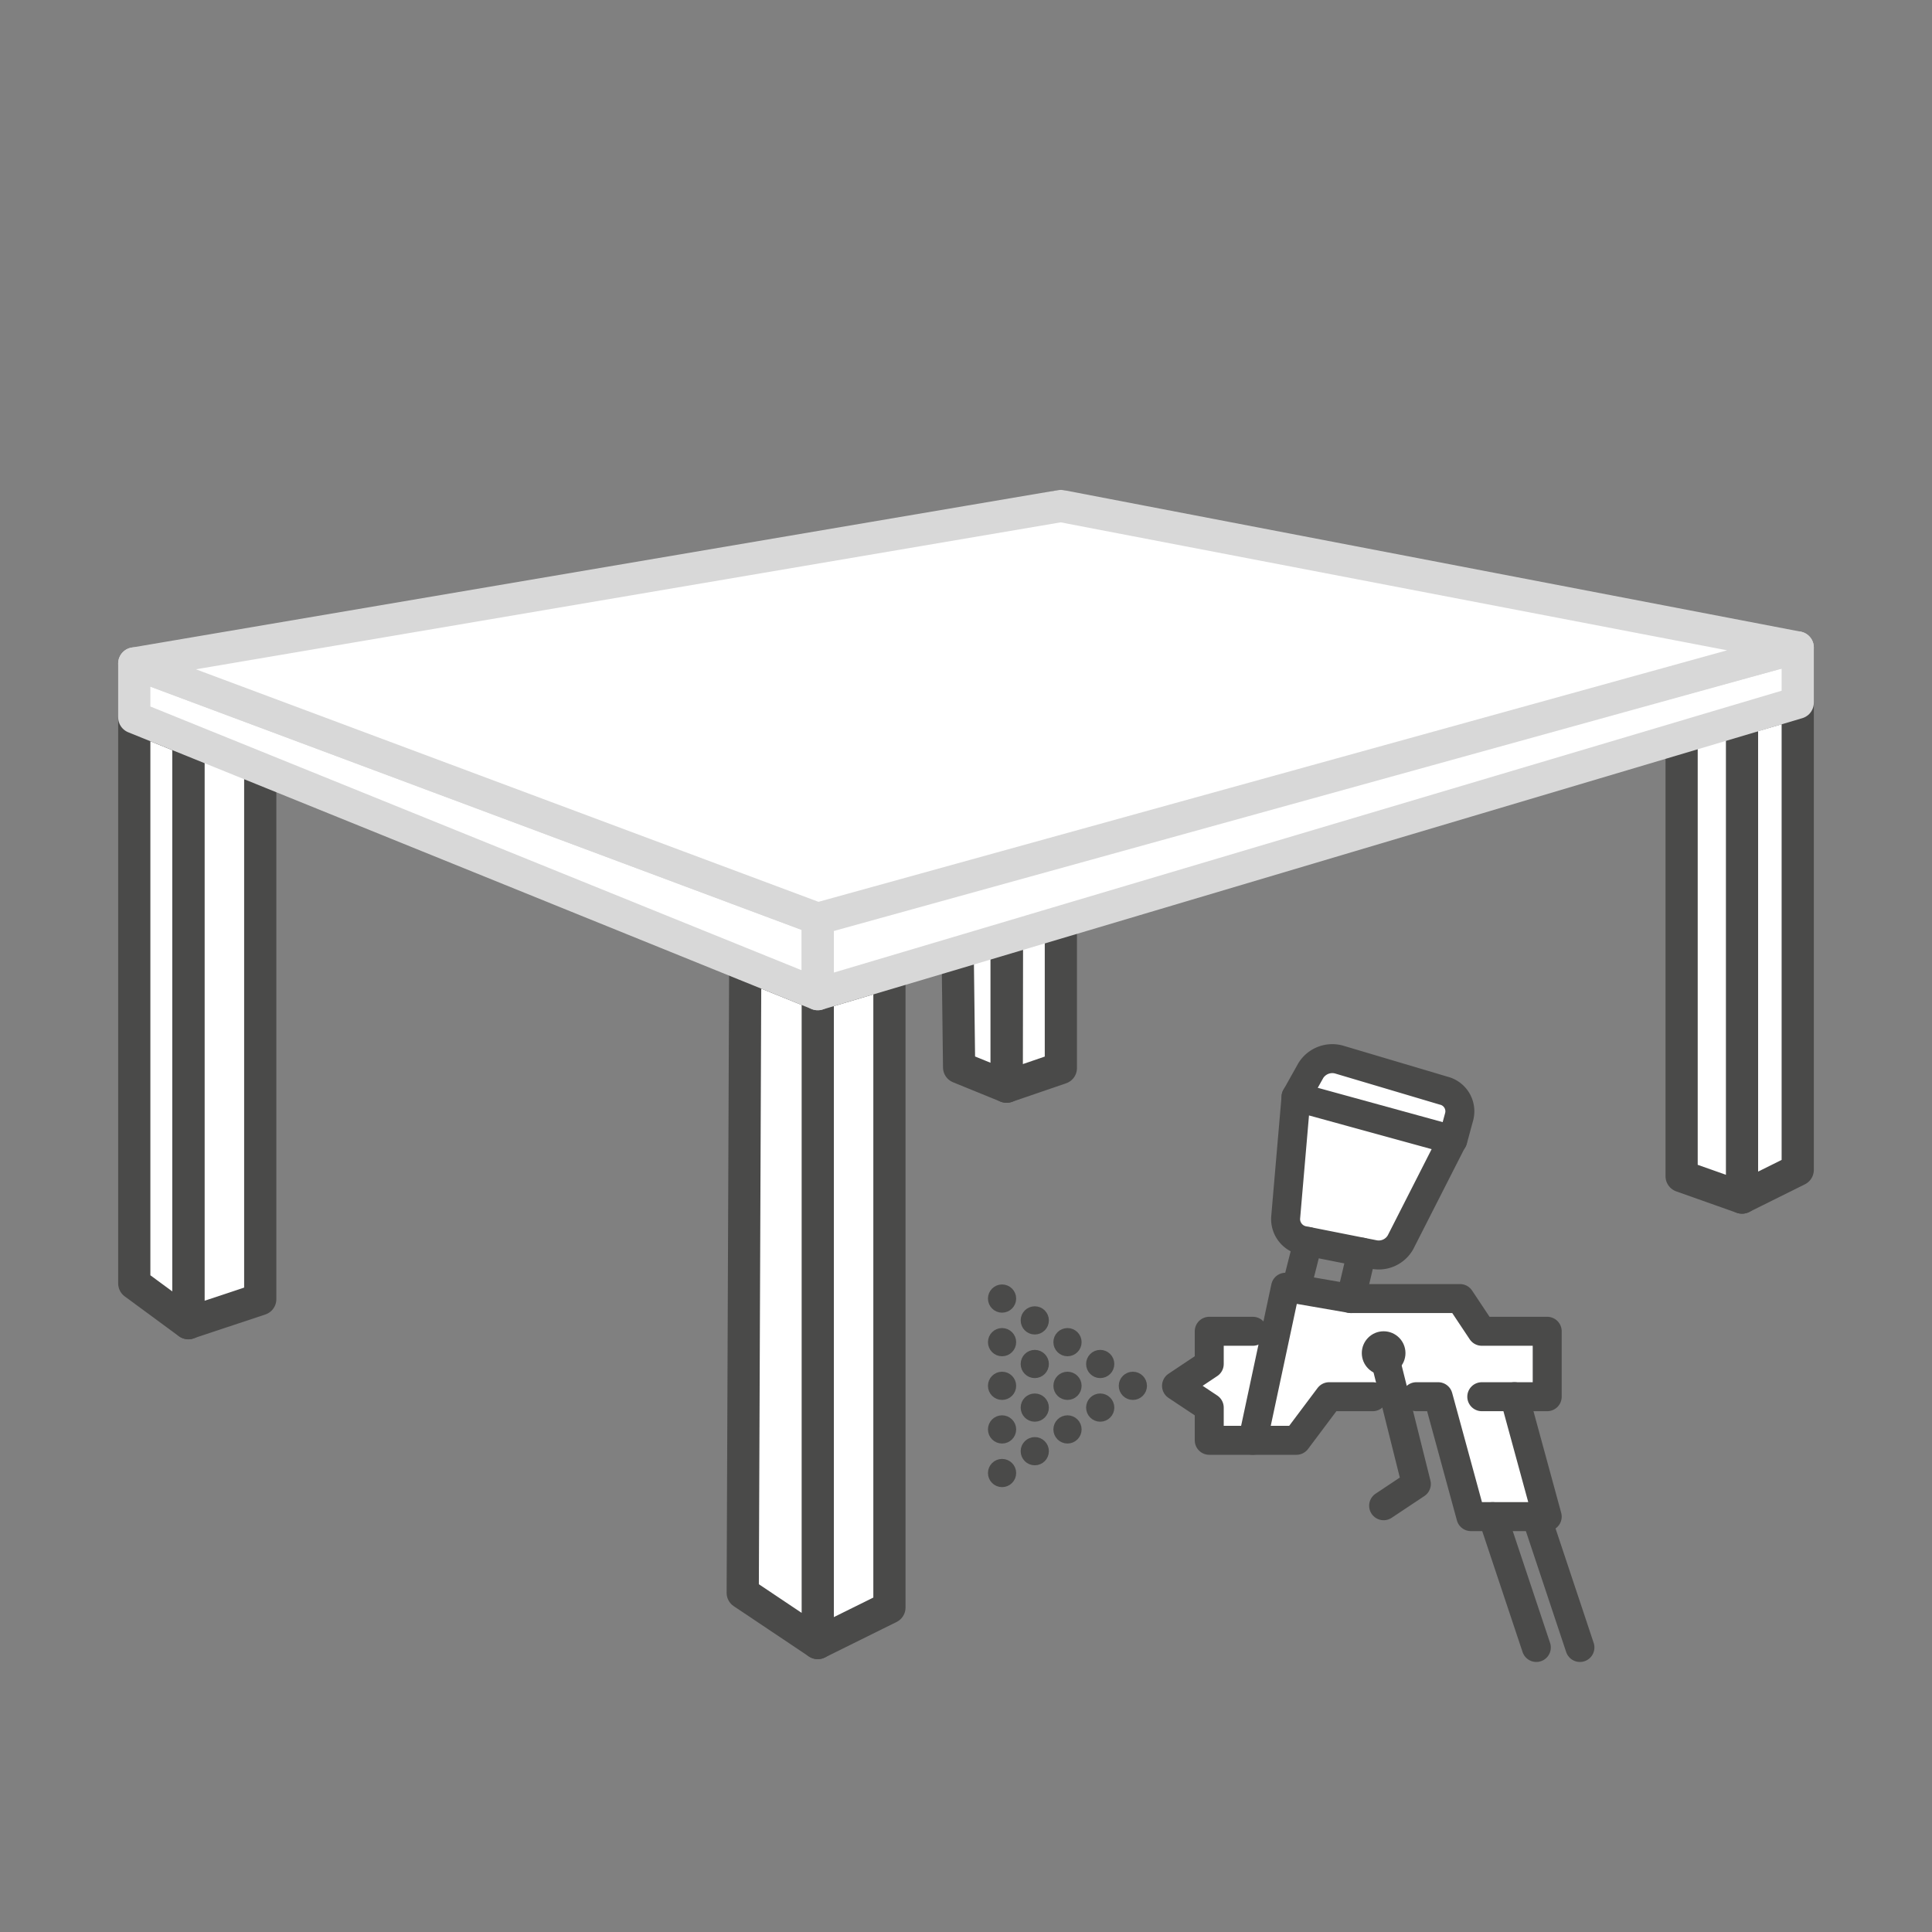
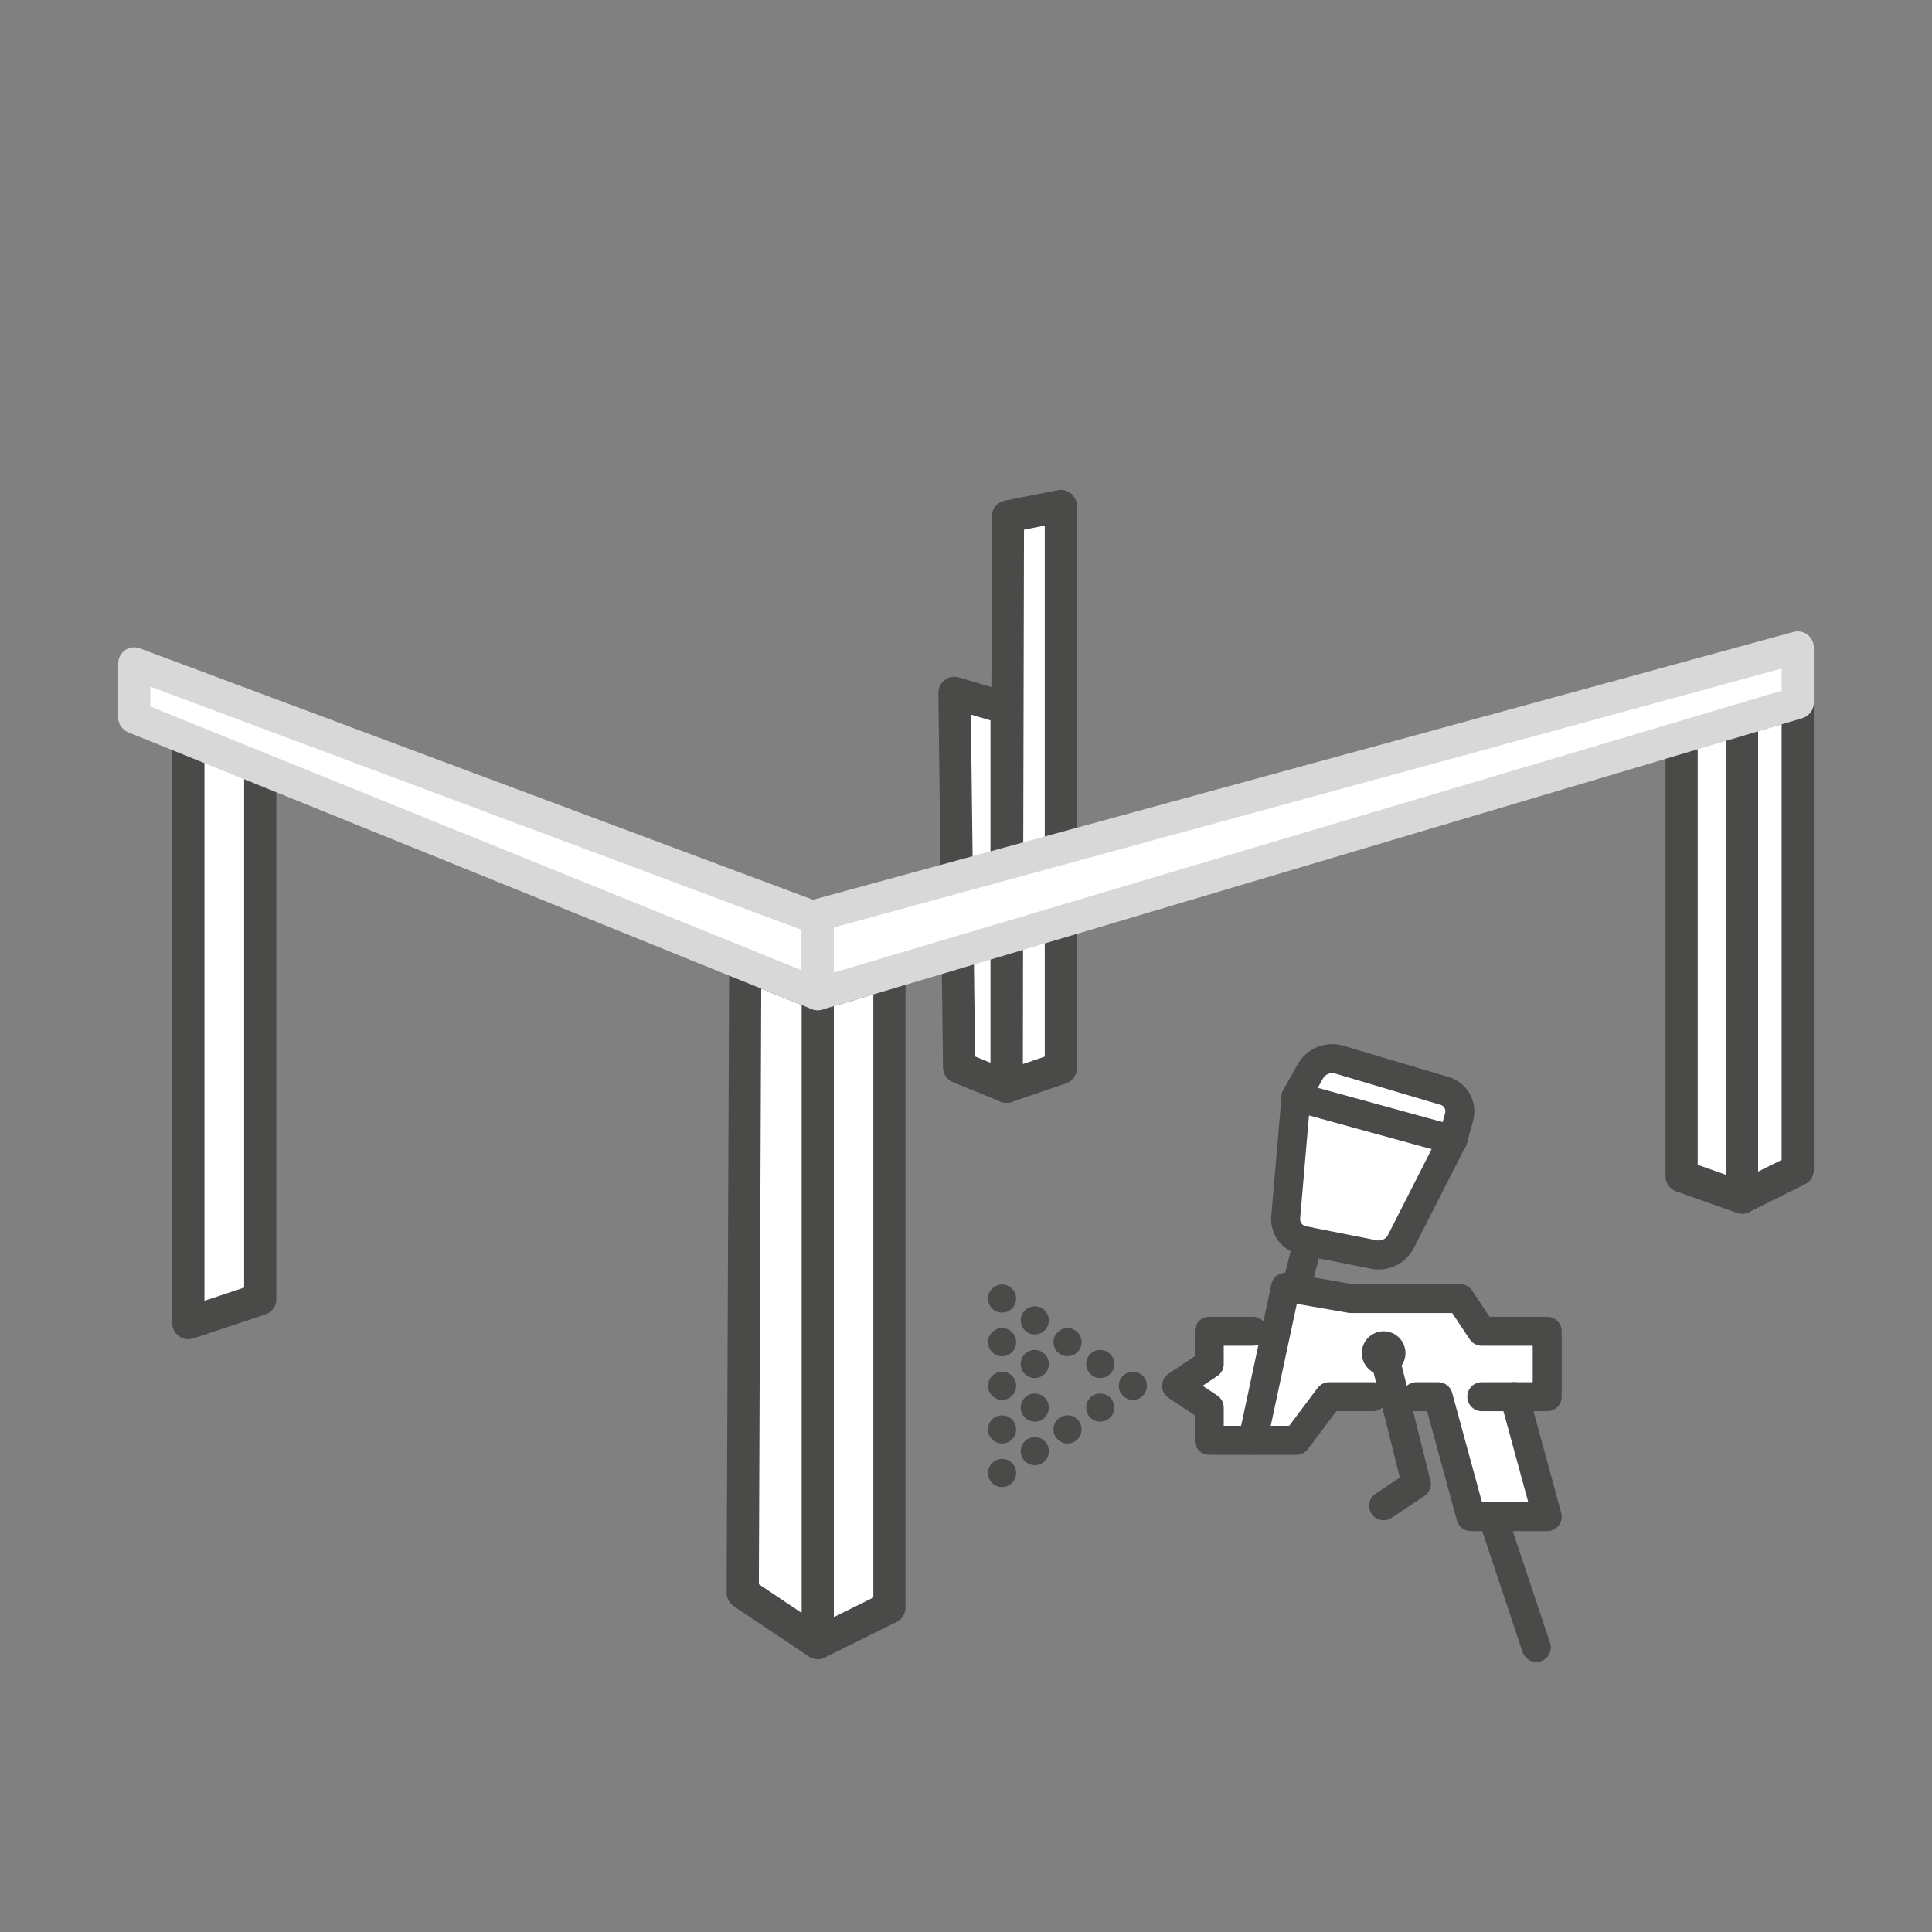
<svg xmlns="http://www.w3.org/2000/svg" id="Layer_1" data-name="Layer 1" viewBox="0 0 300 300">
  <rect x="0" y="0" width="300" height="300" fill="#808080" stroke="none" />
  <defs>
    <style>.cls-1,.cls-5,.cls-6{fill:#fff;}.cls-2{fill:none;stroke-width:4.5px;}.cls-2,.cls-4,.cls-5{stroke:#4a4a49;}.cls-2,.cls-5,.cls-6{stroke-linecap:round;stroke-linejoin:round;}.cls-3,.cls-4{fill:#4a4a49;}.cls-4{stroke-miterlimit:10;}.cls-5,.cls-6{stroke-width:5px;}.cls-6{stroke:#d8d8d8;}</style>
  </defs>
  <title>Iconen voor configurator</title>
  <polygon class="cls-1" points="240.25 206.72 230.09 206.72 226.71 201.64 209.77 201.64 199.62 199.88 198.16 206.72 187.76 206.72 187.76 211.8 182.69 215.19 187.76 218.57 187.76 223.65 201.31 223.65 206.39 216.88 213.16 216.88 219.93 216.88 223.32 216.88 228.4 235.5 240.25 235.5 235.17 216.88 240.25 216.88 240.25 206.72" />
  <path class="cls-1" d="M224.15,169.35l-16.08-4.78a3.93,3.93,0,0,0-4.53,1.67l-2.29,4.09-1.62,18.82a3.41,3.41,0,0,0,2.92,3.52l10.7,2.12a3.88,3.88,0,0,0,4.22-1.88l8.09-15.9,1-3.68A3.3,3.3,0,0,0,224.15,169.35Z" />
  <polyline class="cls-2" points="194.54 206.72 187.77 206.72 187.77 211.8 182.69 215.19 187.77 218.57 187.77 223.65 201.31 223.65 206.39 216.88 213.16 216.88" />
  <polyline class="cls-2" points="194.54 223.65 199.62 199.88 209.77 201.64 226.71 201.64 230.09 206.72 240.25 206.72 240.25 216.88 230.09 216.88" />
  <path class="cls-2" d="M225.56,177l-24.31-6.68-1.62,18.82a3.41,3.41,0,0,0,2.92,3.52l10.7,2.12a3.88,3.88,0,0,0,4.22-1.88Z" />
  <polyline class="cls-2" points="219.93 216.88 223.32 216.88 228.4 235.5 240.25 235.5 235.17 216.88" />
  <circle class="cls-3" cx="214.85" cy="210.11" r="3.39" />
  <polyline class="cls-2" points="214.85 210.11 219.93 230.43 214.85 233.81" />
-   <line class="cls-2" x1="238.56" y1="235.5" x2="245.33" y2="255.82" />
  <line class="cls-2" x1="231.78" y1="235.5" x2="238.56" y2="255.82" />
  <line class="cls-2" x1="203.12" y1="192.78" x2="201.25" y2="200.16" />
-   <line class="cls-2" x1="211.47" y1="194.44" x2="209.77" y2="201.64" />
  <path class="cls-2" d="M201.25,170.33l2.29-4.09a3.93,3.93,0,0,1,4.53-1.67l16.08,4.78a3.3,3.3,0,0,1,2.44,4l-1,3.68" />
  <circle class="cls-4" cx="175.91" cy="215.19" r="1.69" />
-   <circle class="cls-4" cx="165.76" cy="215.19" r="1.69" />
  <circle class="cls-4" cx="170.84" cy="211.8" r="1.69" />
  <circle class="cls-4" cx="165.76" cy="208.41" r="1.69" />
  <circle class="cls-4" cx="165.76" cy="221.96" r="1.69" />
  <circle class="cls-4" cx="155.6" cy="215.19" r="1.69" />
  <circle class="cls-4" cx="155.6" cy="208.41" r="1.69" />
  <circle class="cls-4" cx="155.6" cy="201.64" r="1.69" />
  <circle class="cls-4" cx="155.6" cy="228.73" r="1.69" />
  <circle class="cls-4" cx="155.6" cy="221.96" r="1.69" />
  <circle class="cls-4" cx="170.84" cy="218.57" r="1.69" />
  <circle class="cls-4" cx="160.68" cy="211.8" r="1.69" />
  <circle class="cls-4" cx="160.68" cy="205.03" r="1.69" />
  <circle class="cls-4" cx="160.68" cy="218.57" r="1.69" />
  <circle class="cls-4" cx="160.68" cy="225.34" r="1.69" />
  <polygon class="cls-5" points="156.3 168.74 164.73 165.85 164.73 78.57 156.51 80.19 156.3 168.74" />
  <polygon class="cls-5" points="148.21 107.59 156.3 110 156.3 168.74 148.93 165.74 148.21 107.59" />
  <polygon class="cls-5" points="270.5 185.96 279.15 181.66 279.15 109.12 270.5 111.65 270.5 185.96" />
  <polygon class="cls-5" points="261.12 182.64 270.5 185.96 270.5 107.59 261.12 112.02 261.12 182.64" />
  <polygon class="cls-5" points="40.41 201.74 29.25 205.45 29.25 114.8 40.41 112.09 40.41 201.74" />
-   <polygon class="cls-5" points="29.25 205.47 20.85 199.29 20.85 111.39 29.25 114.8 29.25 205.47" />
  <polygon class="cls-5" points="138.11 249.62 126.98 255.13 126.98 154.37 138.11 151.06 138.11 249.62" />
  <polygon class="cls-5" points="115.72 149.81 126.98 154.37 126.98 255.13 115.33 247.33 115.72 149.81" />
  <polygon class="cls-6" points="126.98 142.66 20.85 103.02 20.85 111.39 126.98 154.37 126.98 142.66" />
  <polygon class="cls-6" points="279.15 100.54 126.98 142.11 126.98 154.37 279.15 109.12 279.15 100.54" />
-   <polygon class="cls-6" points="164.73 78.57 279.15 100.54 126.98 142.66 20.85 103.02 164.73 78.57" />
</svg>